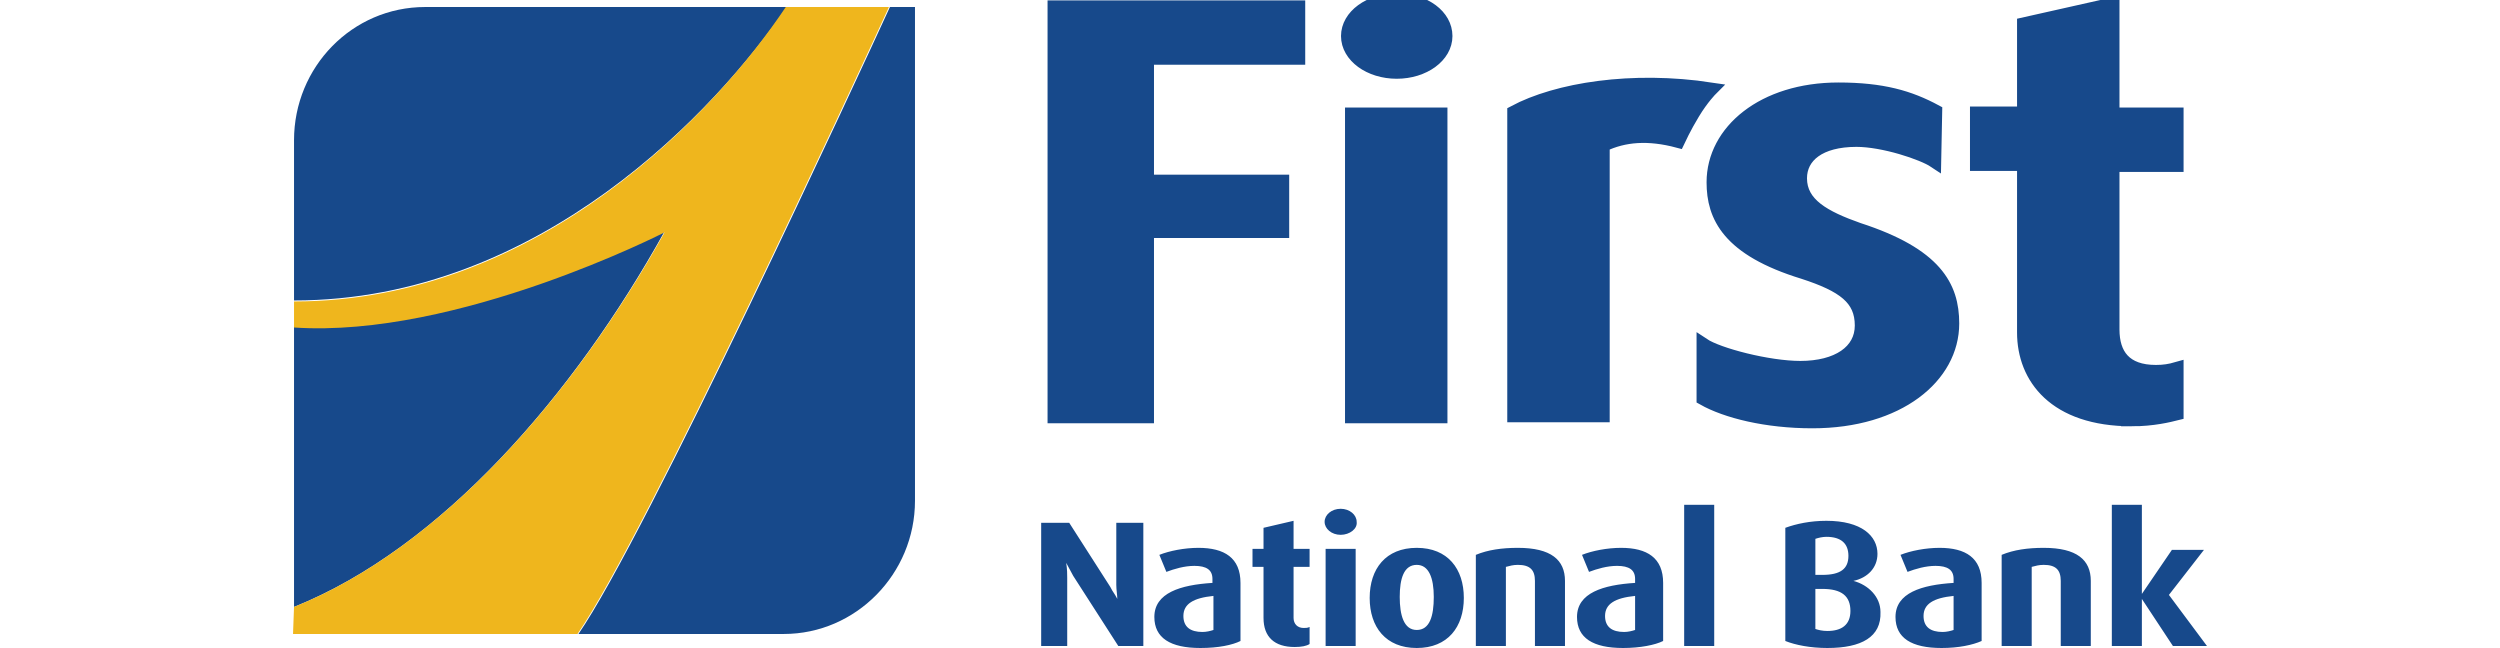
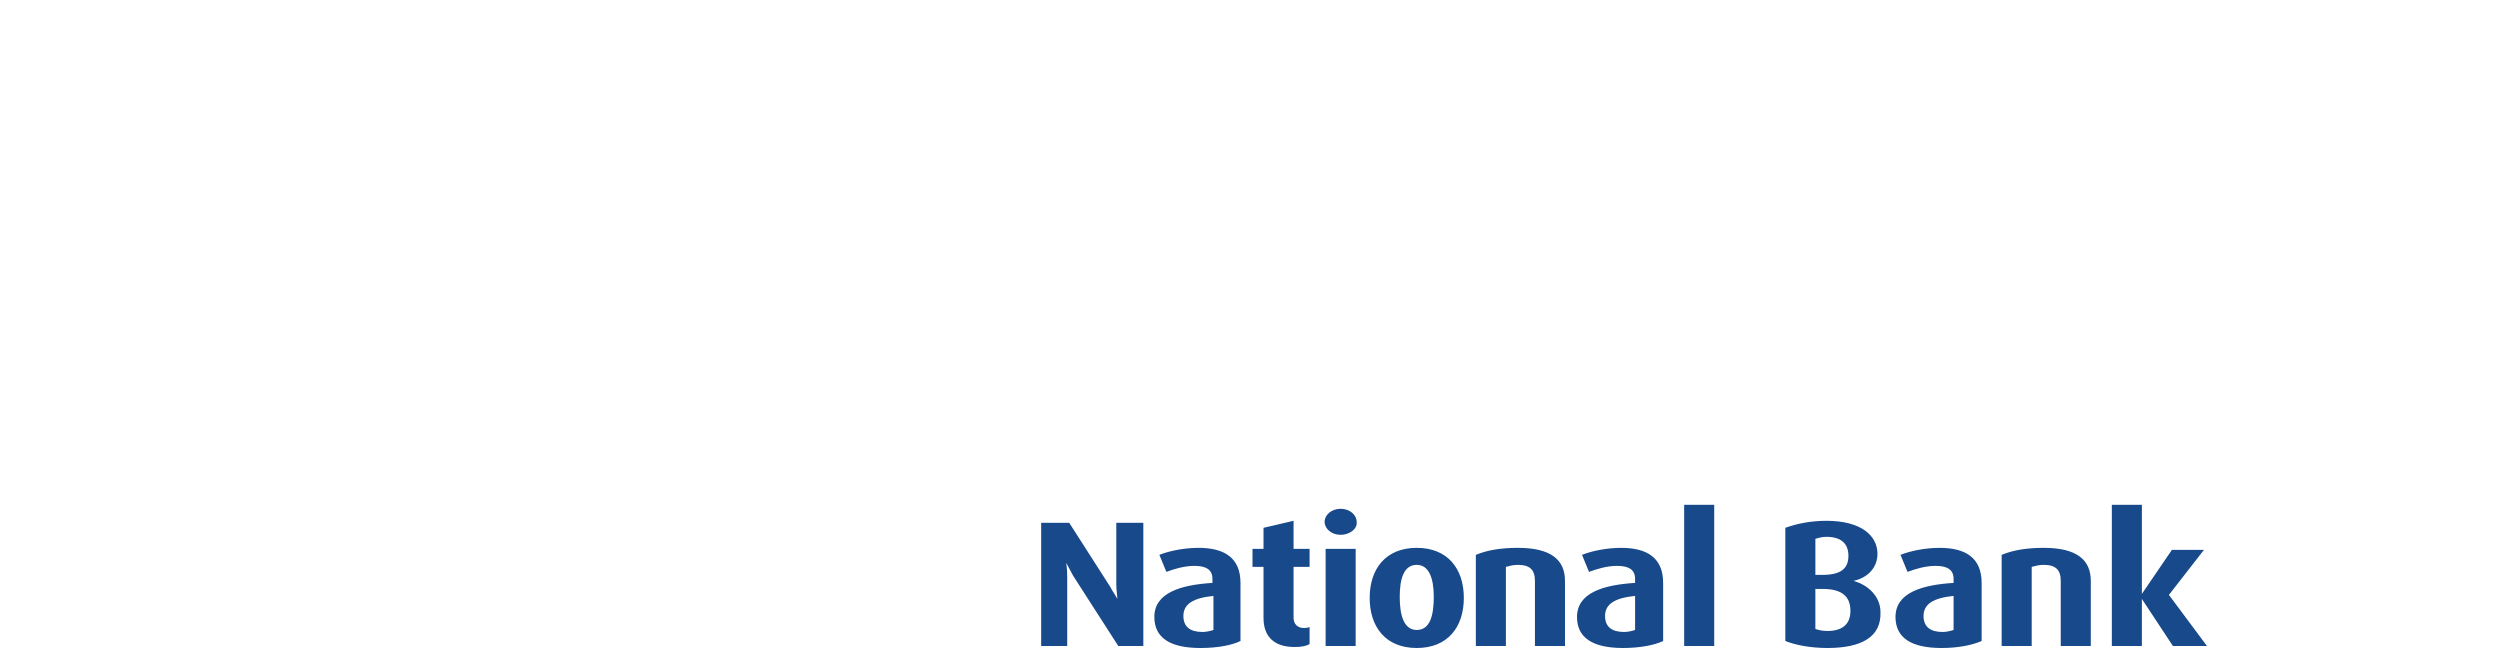
<svg xmlns="http://www.w3.org/2000/svg" height="648" viewBox="5.9 16.7 191.1 64.7" width="2500">
-   <path d="m43 39.8s-20.7 10.6-37 9.5v-2.6c24.6 0 42.3-19.2 49.2-29.3h-36.1c-7.3 0-13.1 6-13.1 13.3v46.6c14.7-5.9 27.9-21.1 37-37.5zm22.5-22.4c-2.8 6.1-24.4 52.9-31.1 62.6h20.5c7.2 0 13.1-6 13.1-13.3v-49.3z" fill="#17498b" />
-   <path d="m5.9 80h28.4c6.7-9.7 28.3-56.5 31.1-62.6h-10.3c-6.8 10.2-24.5 29.4-49.1 29.4v2.6c16.3 1.1 37-9.5 37-9.5-9.1 16.3-22.3 31.5-37 37.4z" fill="#efb61d" />
  <g fill="#17498b">
-     <path d="m91.2 22.4v12.4h13.5v5h-13.5v18.5h-9.3v-40.9h24.4v5.1h-15.1zm24.9 1.5c-2.7 0-4.9-1.6-4.9-3.6s2.2-3.6 4.9-3.6c2.8 0 4.9 1.6 4.9 3.6s-2.2 3.6-4.9 3.6zm-4.5 34.3v-30.1h8.9v30.2h-8.9zm32.6-27.4c-3-.8-5.4-.6-7.5.4v27h-8.9v-30.3c4.3-2.3 11.8-3.5 19.7-2.3 0 0-.9.9-1.8 2.4-.8 1.3-1.5 2.8-1.5 2.8zm13.4 28c-4.6 0-8.6-1-10.9-2.3v-5.4c1.5 1 6.5 2.3 9.7 2.3 3.7 0 6.1-1.6 6.1-4.2 0-2.7-1.8-4-5.8-5.3-7.5-2.3-9-5.6-9-9 0-5.1 5-9.3 12.5-9.3 4.4 0 7.1.8 9.7 2.2l-.1 5c-1.2-.8-5.1-2.1-7.8-2.1-3.7 0-5.6 1.6-5.6 3.8 0 2.6 2.4 3.9 5.8 5.1 7.7 2.5 9.4 5.7 9.4 9.4 0 5.3-5.4 9.8-14 9.8zm31.9-.2c-7.7 0-10.8-4.2-10.8-8.7v-16.8h-4.7v-5.1h4.7v-8.9l8.9-2v11h6.4v5.1h-6.4v16.4c0 2.5 1.2 4.2 4.3 4.2.8 0 1.4-.1 2.1-.3v4.5c-.8.2-2.4.6-4.5.6z" stroke="#17498b" stroke-miterlimit="10" stroke-width="1.327" />
    <path d="m88.3 81.2-4.5-7c-.2-.4-.5-.9-.7-1.3.1.7.1 1.1.1 1.5v6.8h-2.6v-12.3h2.8l4.1 6.4c.3.6.4.6.7 1.2 0-.4-.1-.9-.1-1.4v-6.2h2.7v12.3zm8.2.2c-3 0-4.6-1-4.6-3.1 0-2.4 2.6-3.2 5.8-3.4v-.4c0-.9-.6-1.3-1.8-1.3-1 0-2 .3-2.8.6l-.7-1.7c1-.4 2.5-.7 3.9-.7 2.6 0 4.2 1 4.2 3.5v5.8c-.8.4-2.2.7-4 .7zm1.3-5.2c-2 .2-3 .8-3 2 0 1.1.7 1.6 1.9 1.6.4 0 .8-.1 1.1-.2zm8.1 5.1c-2 0-3.1-1-3.1-2.9v-5.1h-1.1v-1.8h1.1v-2.1l3-.7v2.8h1.6v1.8h-1.6v5.1c0 .6.4 1 1 1 .2 0 .4 0 .6-.1v1.7c-.3.2-.8.3-1.5.3zm4.6-11.2c-.9 0-1.6-.6-1.6-1.3s.7-1.3 1.6-1.3 1.6.6 1.6 1.3c.1.7-.7 1.3-1.6 1.3zm-1.5 11.1v-9.7h3v9.7zm9.1.2c-3.1 0-4.7-2.1-4.7-5s1.6-5 4.7-5 4.7 2.1 4.7 5-1.6 5-4.7 5zm0-8.3c-1.3 0-1.7 1.4-1.7 3.2s.4 3.3 1.7 3.3 1.7-1.4 1.7-3.3-.5-3.2-1.7-3.2zm11.8 8.1v-6.5c0-1.1-.5-1.6-1.7-1.6-.5 0-.8.1-1.2.2v7.9h-3v-9.1c1.2-.5 2.6-.7 4.2-.7 3.3 0 4.7 1.2 4.7 3.3v6.5zm8.8.2c-3 0-4.6-1-4.6-3.1 0-2.4 2.6-3.2 5.8-3.4v-.4c0-.9-.6-1.3-1.8-1.3-1 0-2 .3-2.8.6l-.7-1.7c1-.4 2.5-.7 3.9-.7 2.6 0 4.2 1 4.2 3.5v5.8c-.8.4-2.3.7-4 .7zm1.2-5.2c-2 .2-3 .8-3 2 0 1.1.7 1.6 1.9 1.6.4 0 .8-.1 1.1-.2zm4.9 5v-14.1h3v14.1zm14.3.2c-1.7 0-3.2-.3-4.2-.7v-11.3c1.1-.4 2.5-.7 4.1-.7 3.5 0 5.1 1.5 5.1 3.3 0 1.4-1 2.4-2.4 2.7 1.5.4 2.7 1.6 2.7 3.1.1 2.5-1.9 3.6-5.3 3.6zm-.1-11.1c-.4 0-.8.1-1.1.2v3.6h.7c1.8 0 2.6-.6 2.6-1.9 0-1.2-.7-1.9-2.2-1.9zm-.4 5.2h-.7v4c.3.1.7.2 1.2.2 1.4 0 2.3-.6 2.3-2 0-1.5-.9-2.2-2.8-2.2zm11.9 5.9c-3 0-4.6-1-4.6-3.1 0-2.4 2.6-3.2 5.8-3.4v-.4c0-.9-.6-1.3-1.8-1.3-1 0-2 .3-2.8.6l-.7-1.7c1-.4 2.5-.7 3.9-.7 2.6 0 4.2 1 4.2 3.5v5.8c-.9.4-2.3.7-4 .7zm1.2-5.2c-2 .2-3 .8-3 2 0 1.1.7 1.6 1.9 1.6.4 0 .8-.1 1.1-.2zm10.7 5v-6.5c0-1.1-.5-1.6-1.7-1.6-.5 0-.8.1-1.2.2v7.9h-3v-9.1c1.2-.5 2.6-.7 4.2-.7 3.3 0 4.7 1.2 4.7 3.3v6.5zm11.2 0-3.1-4.7v4.7h-3v-14.1h3v8.9l3-4.4h3.2l-3.5 4.5 3.8 5.1z" />
  </g>
</svg>